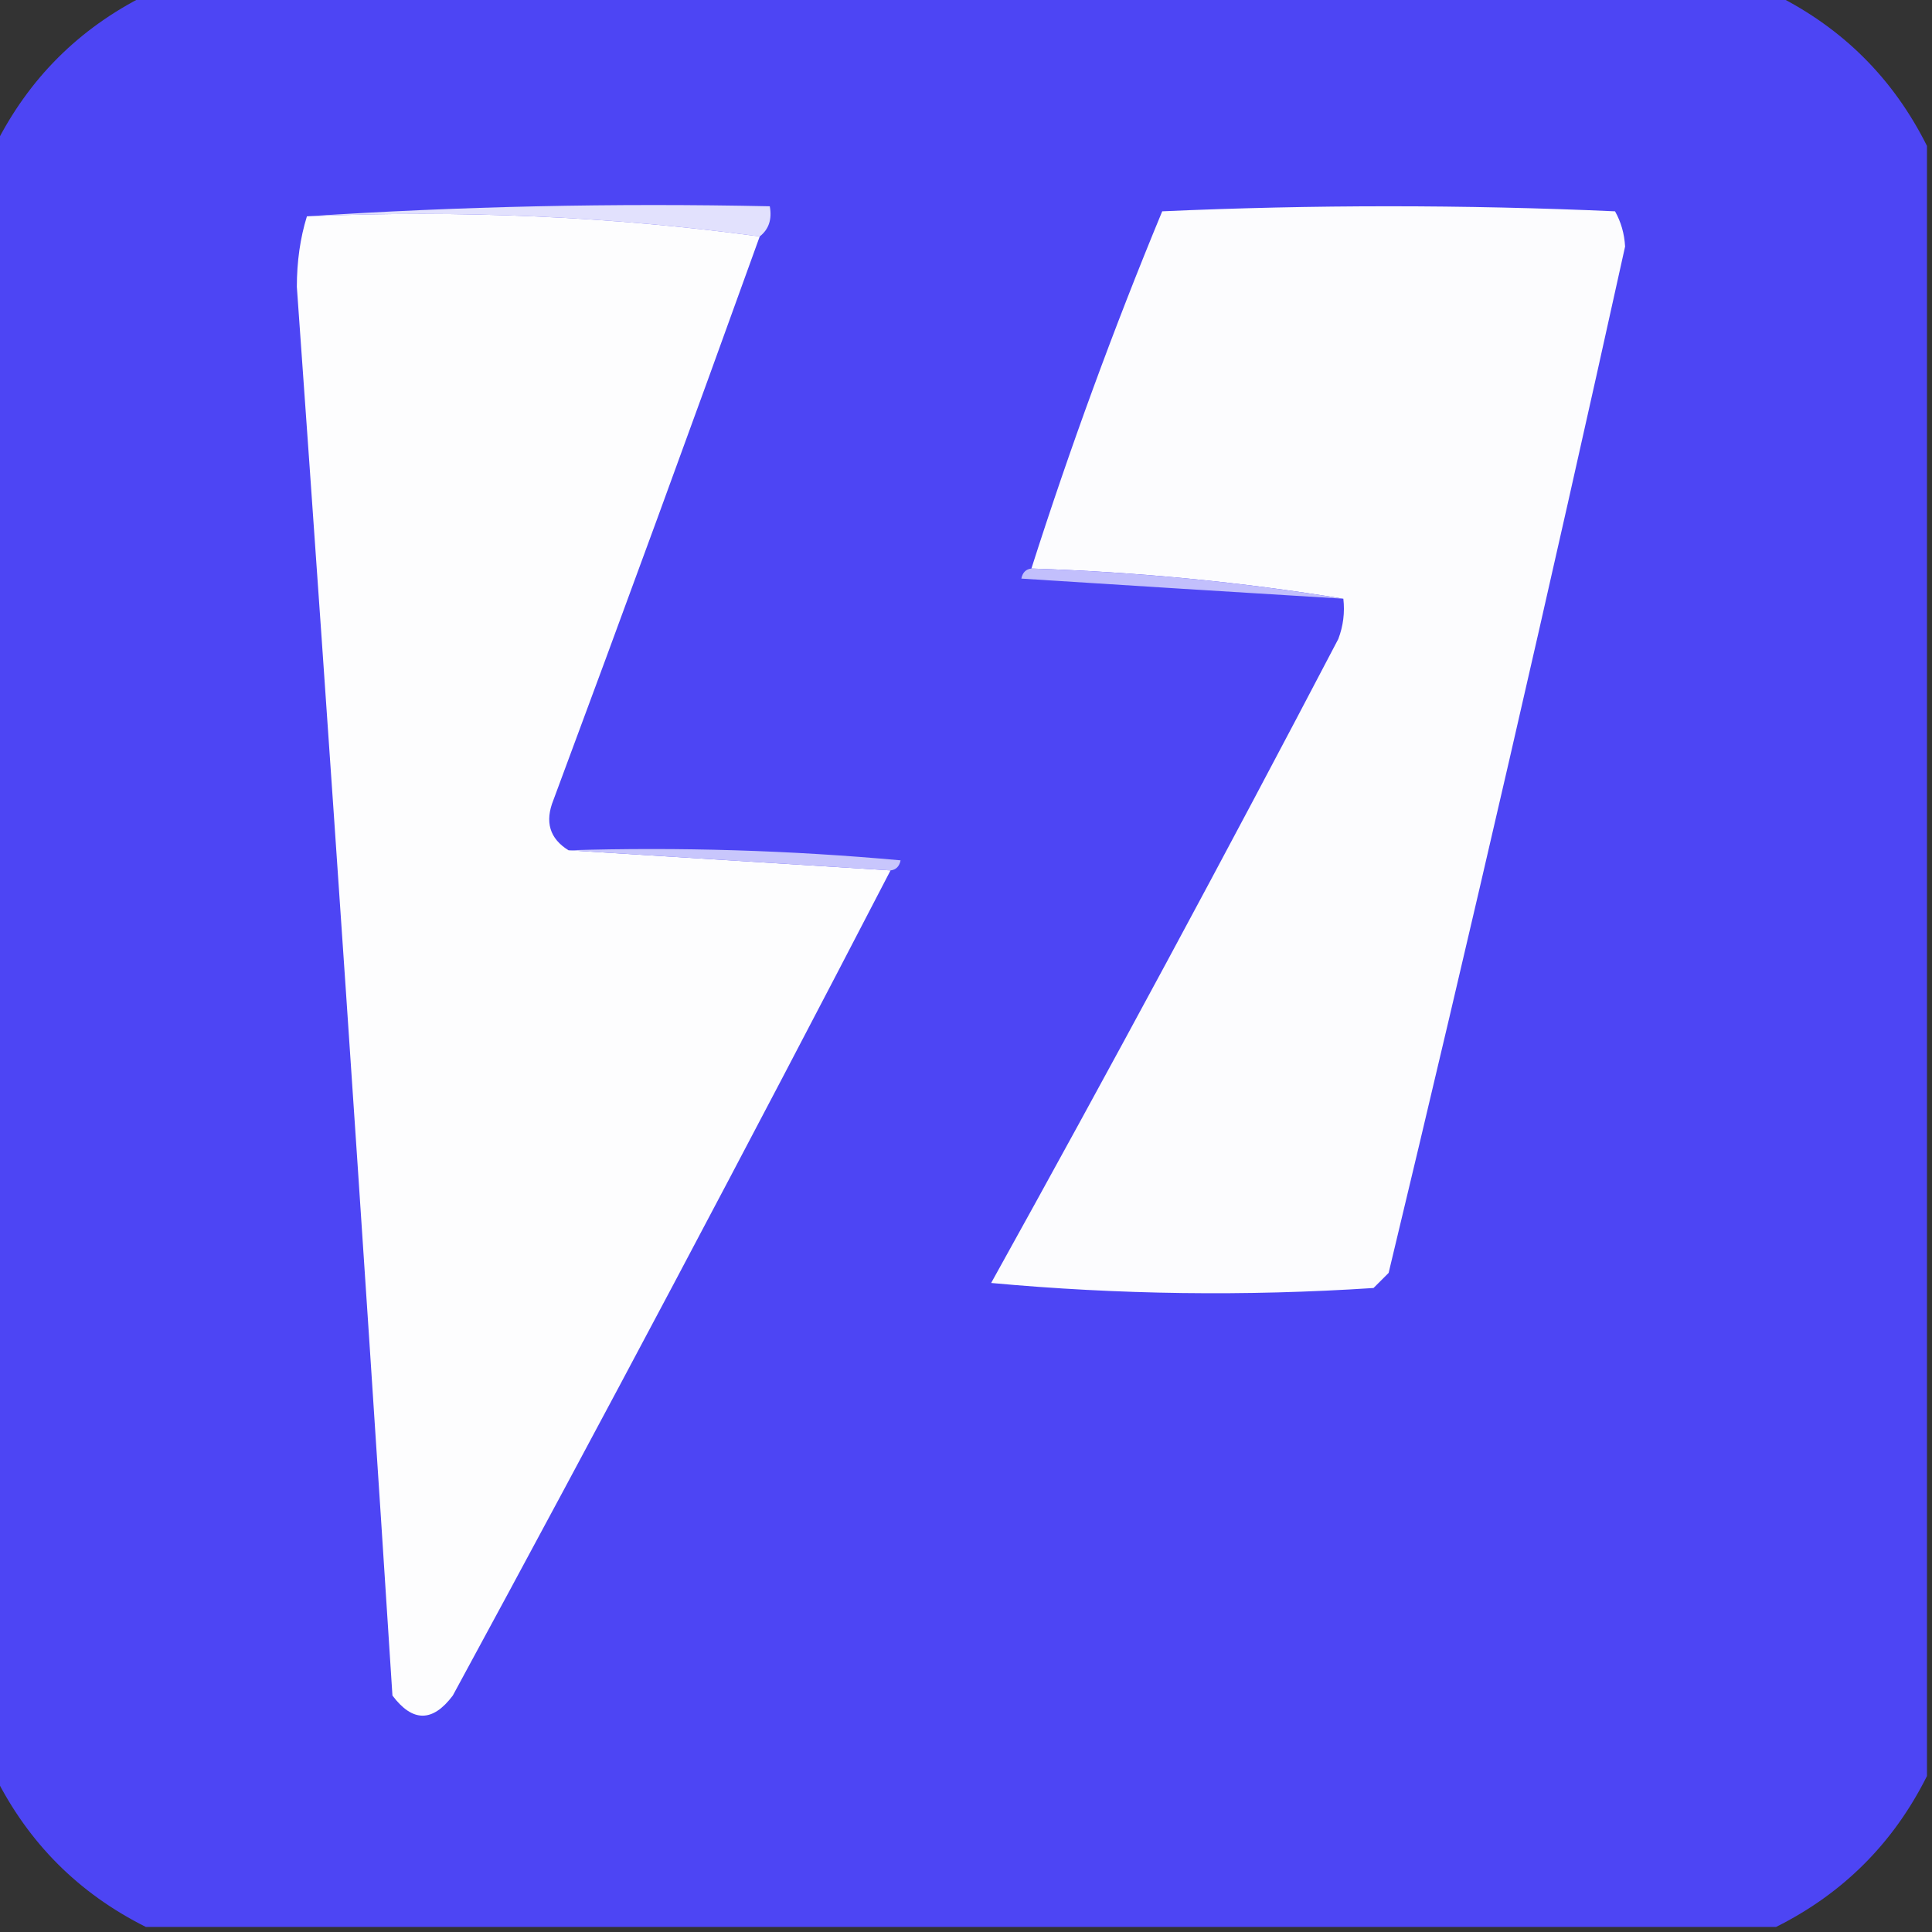
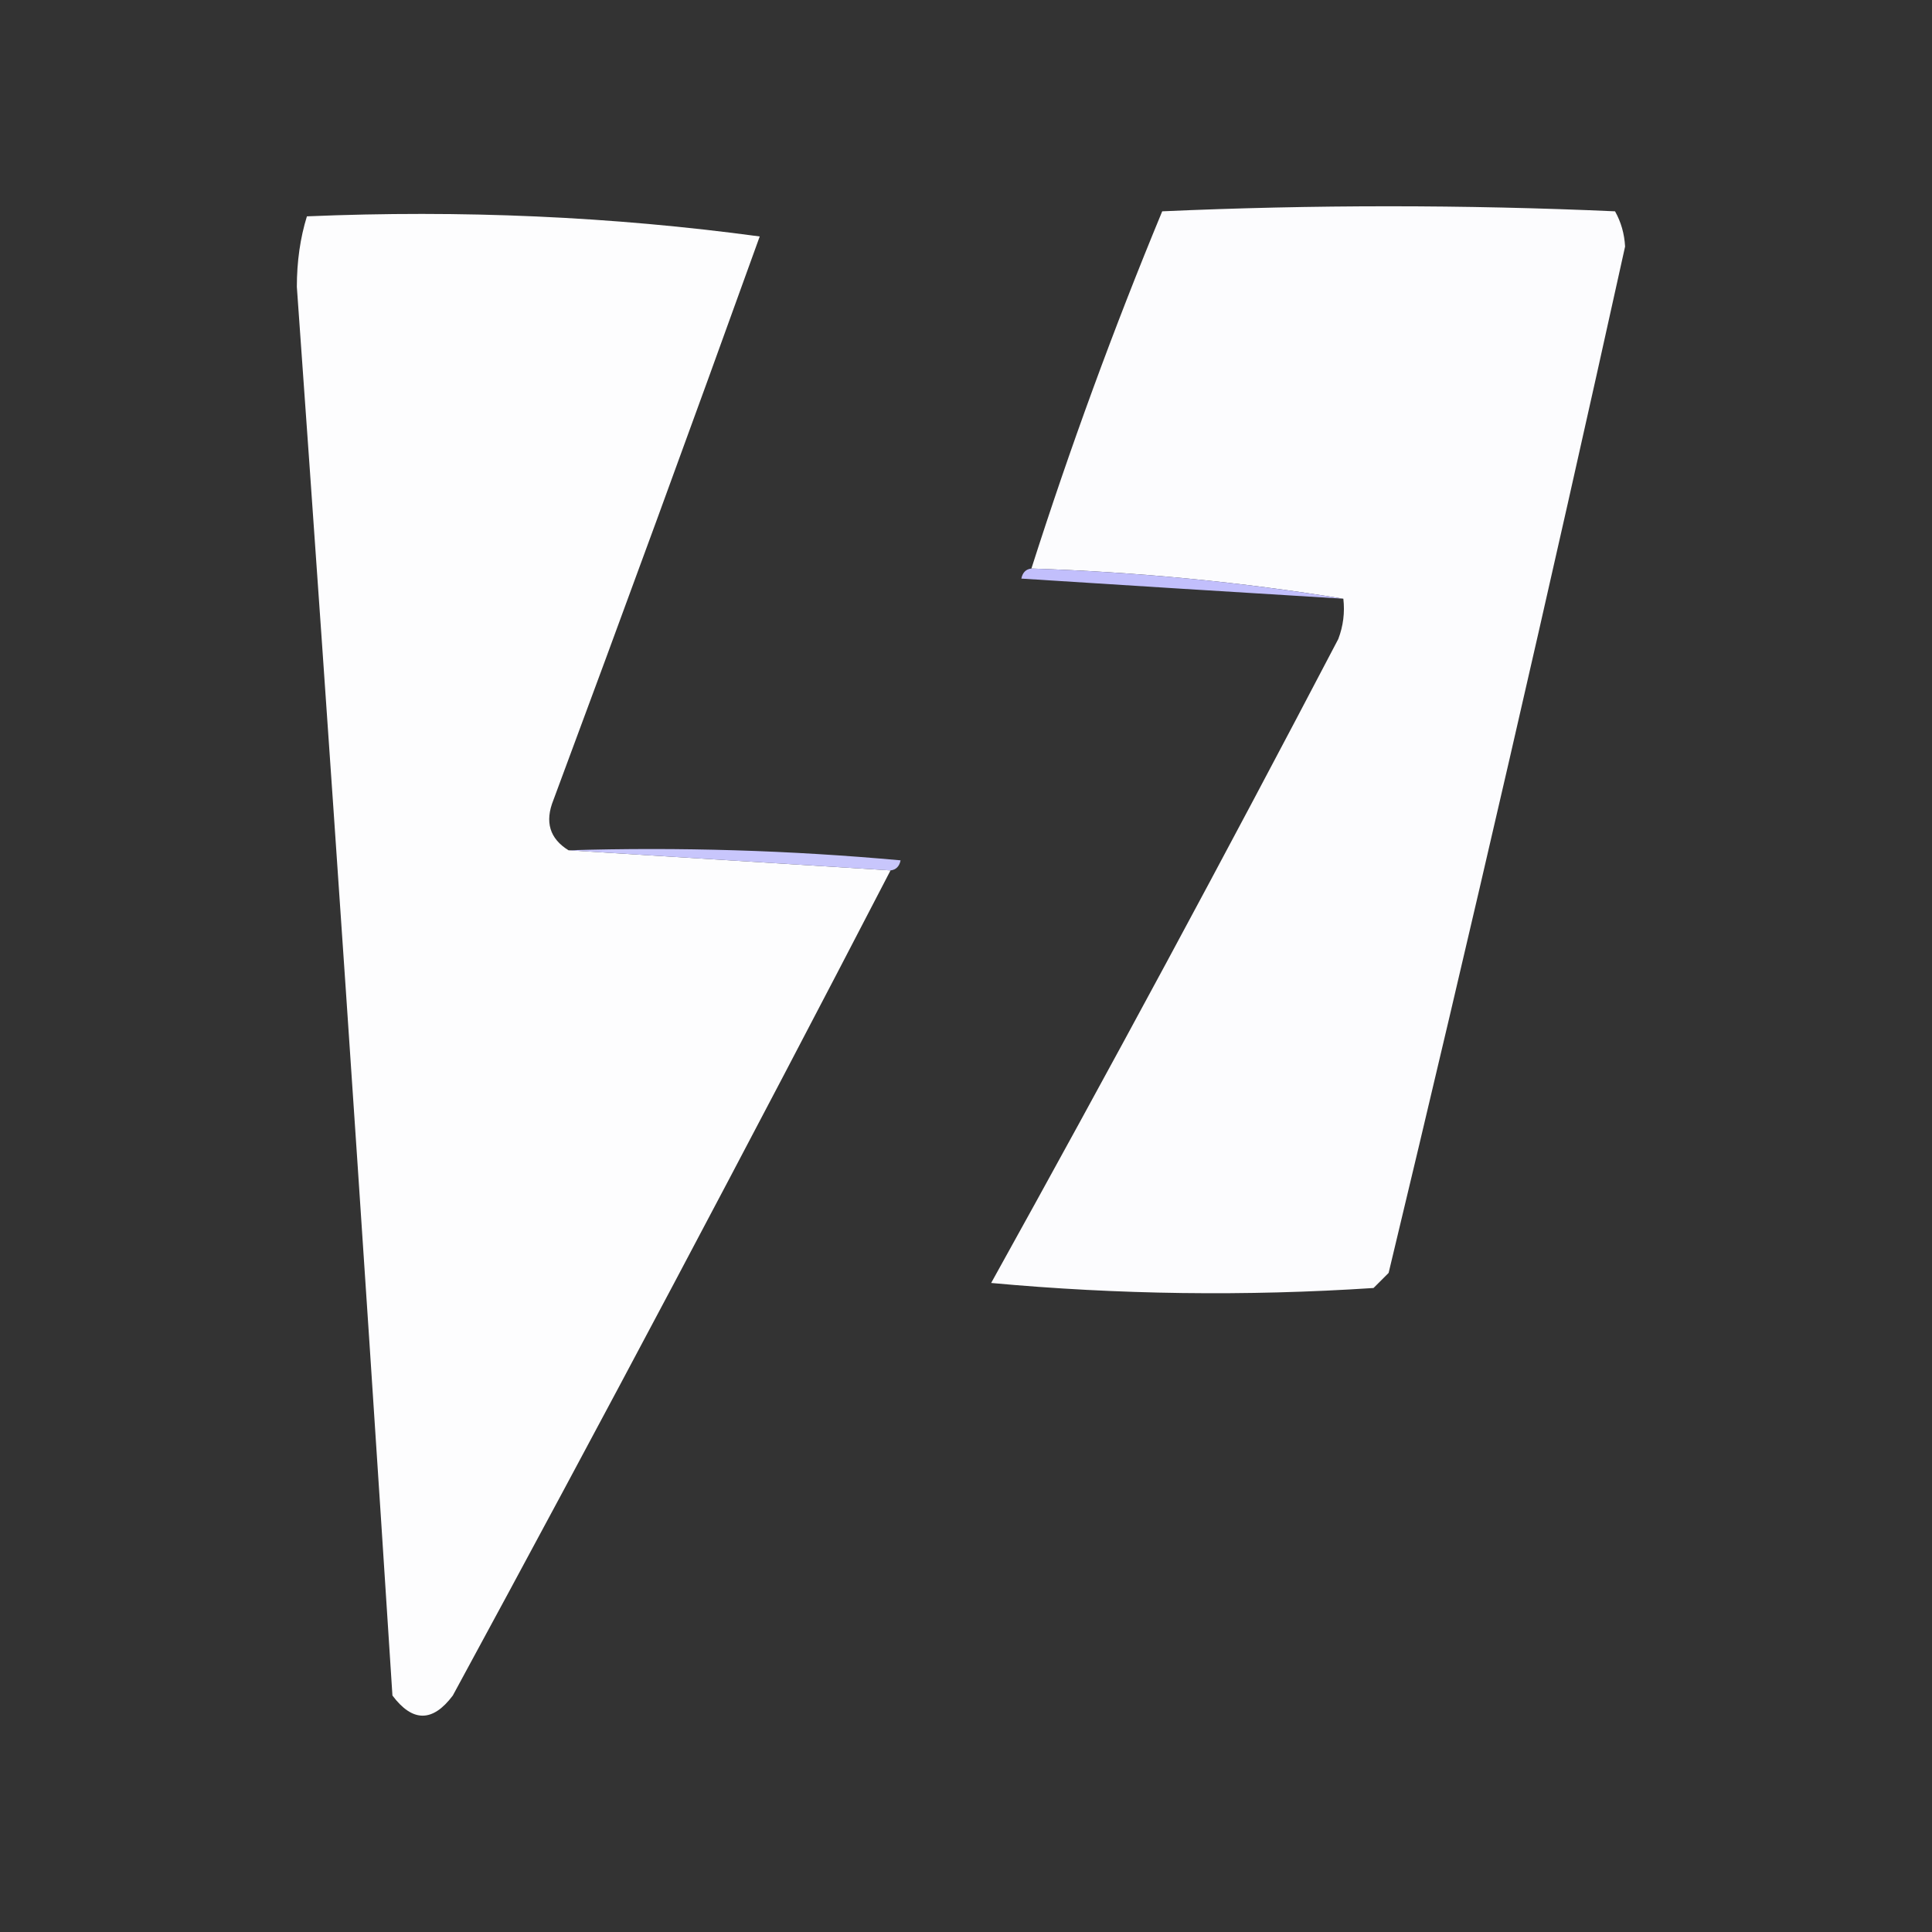
<svg xmlns="http://www.w3.org/2000/svg" version="1.1" width="192px" height="192px" style="shape-rendering:geometricPrecision; text-rendering:geometricPrecision; image-rendering:optimizeQuality; fill-rule:evenodd; clip-rule:evenodd">
  <rect width="100%" height="100%" fill="#333333" stroke="none" />
  <g>
-     <path style="opacity:0.996" fill="#4e46f5" d="M 14.5,-0.5 C 68.5,-0.5 122.5,-0.5 176.5,-0.5C 183.167,2.833 188.167,7.833 191.5,14.5C 191.5,68.5 191.5,122.5 191.5,176.5C 188.167,183.167 183.167,188.167 176.5,191.5C 122.5,191.5 68.5,191.5 14.5,191.5C 7.833,188.167 2.833,183.167 -0.5,176.5C -0.5,122.5 -0.5,68.5 -0.5,14.5C 2.833,7.833 7.833,2.833 14.5,-0.5 Z" />
-   </g>
+     </g>
  <g>
-     <path style="opacity:1" fill="#e2e1fd" d="M 30.5,21.5 C 45.658,20.504 60.991,20.171 76.5,20.5C 76.737,21.791 76.404,22.791 75.5,23.5C 60.871,21.516 45.871,20.85 30.5,21.5 Z" />
-   </g>
+     </g>
  <g>
    <path style="opacity:1" fill="#fdfdfe" d="M 30.5,21.5 C 45.871,20.85 60.871,21.516 75.5,23.5C 68.772,42.181 61.939,60.848 55,79.5C 54.123,81.674 54.623,83.341 56.5,84.5C 67.167,85.167 77.833,85.833 88.5,86.5C 74.28,113.938 59.78,141.271 45,168.5C 43,171.167 41,171.167 39,168.5C 36,121.827 32.833,75.16 29.5,28.5C 29.503,25.975 29.837,23.641 30.5,21.5 Z" />
  </g>
  <g>
    <path style="opacity:1" fill="#fcfcfe" d="M 133.5,59.5 C 123.374,57.842 113.04,56.842 102.5,56.5C 106.336,44.493 110.669,32.66 115.5,21C 130.5,20.333 145.5,20.333 160.5,21C 161.097,22.062 161.43,23.228 161.5,24.5C 153.983,58.568 146.15,92.568 138,126.5C 137.5,127 137,127.5 136.5,128C 123.82,128.833 111.154,128.666 98.5,127.5C 110.254,106.326 121.754,84.993 133,63.5C 133.49,62.207 133.657,60.873 133.5,59.5 Z" />
  </g>
  <g>
    <path style="opacity:1" fill="#c2bffc" d="M 102.5,56.5 C 113.04,56.842 123.374,57.842 133.5,59.5C 122.894,58.855 112.227,58.188 101.5,57.5C 101.624,56.893 101.957,56.56 102.5,56.5 Z" />
  </g>
  <g>
    <path style="opacity:1" fill="#c8c6fc" d="M 56.5,84.5 C 67.52,84.168 78.52,84.501 89.5,85.5C 89.376,86.107 89.043,86.44 88.5,86.5C 77.833,85.833 67.167,85.167 56.5,84.5 Z" />
  </g>
</svg>